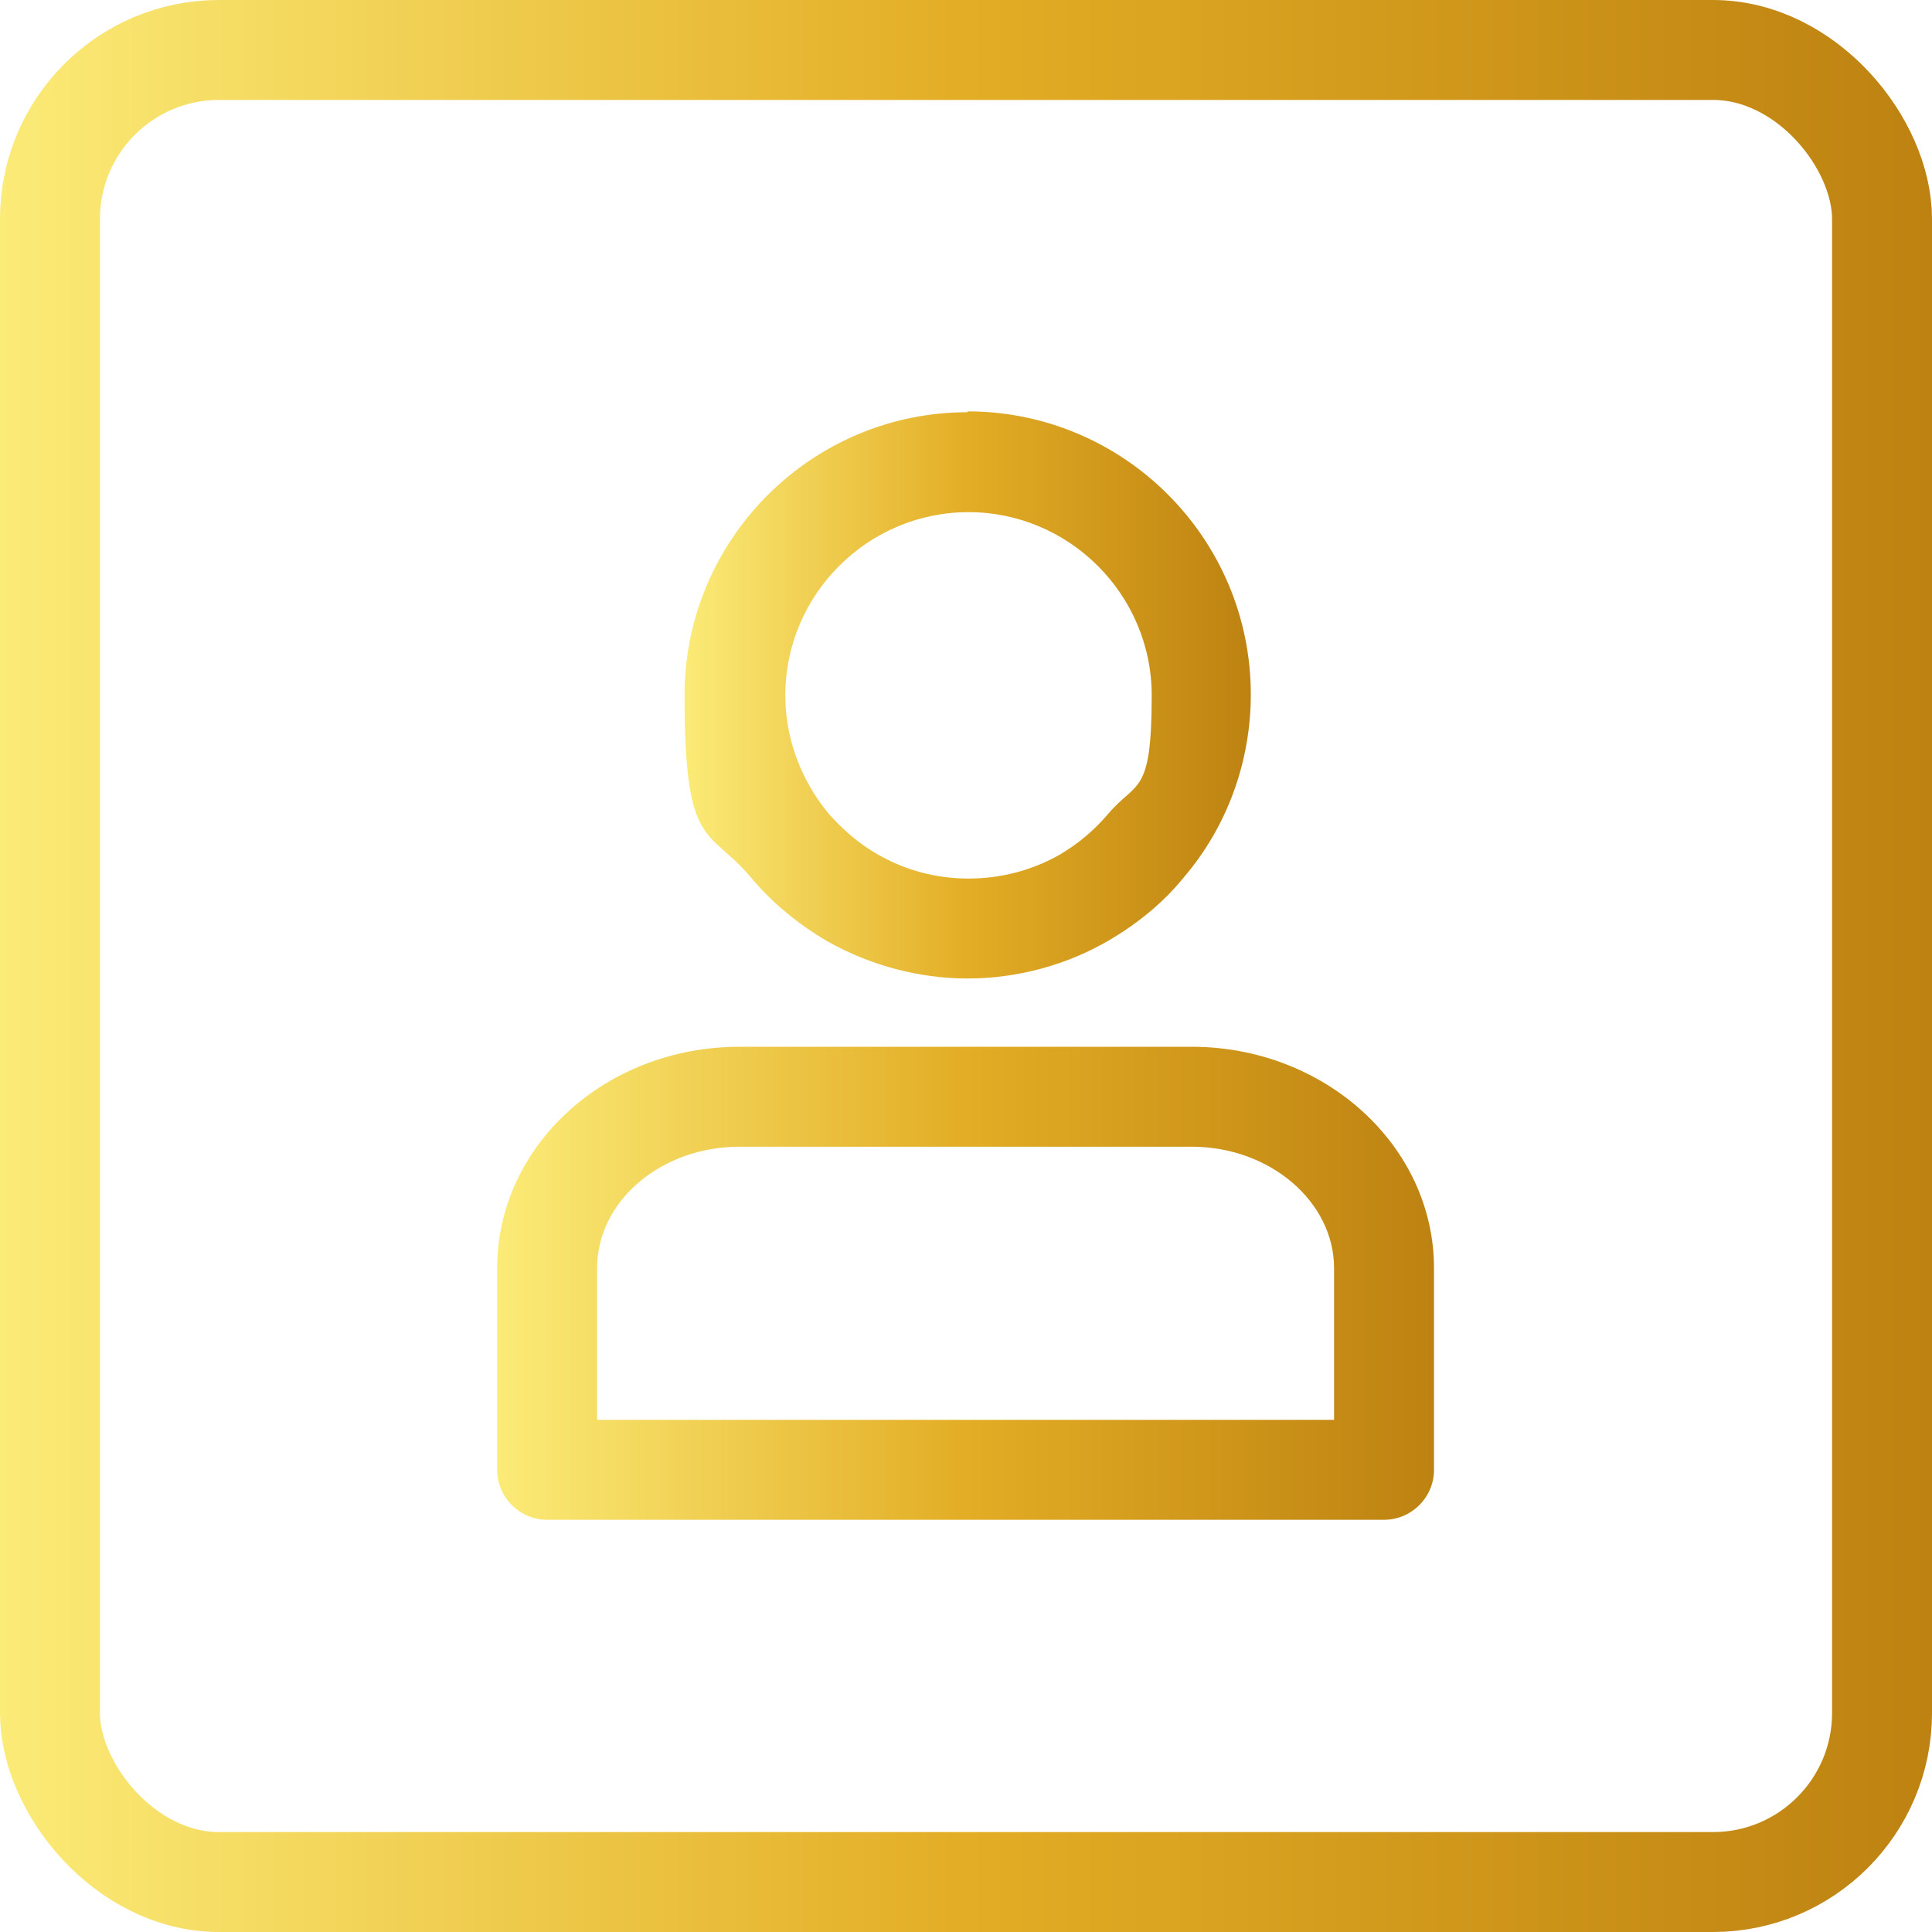
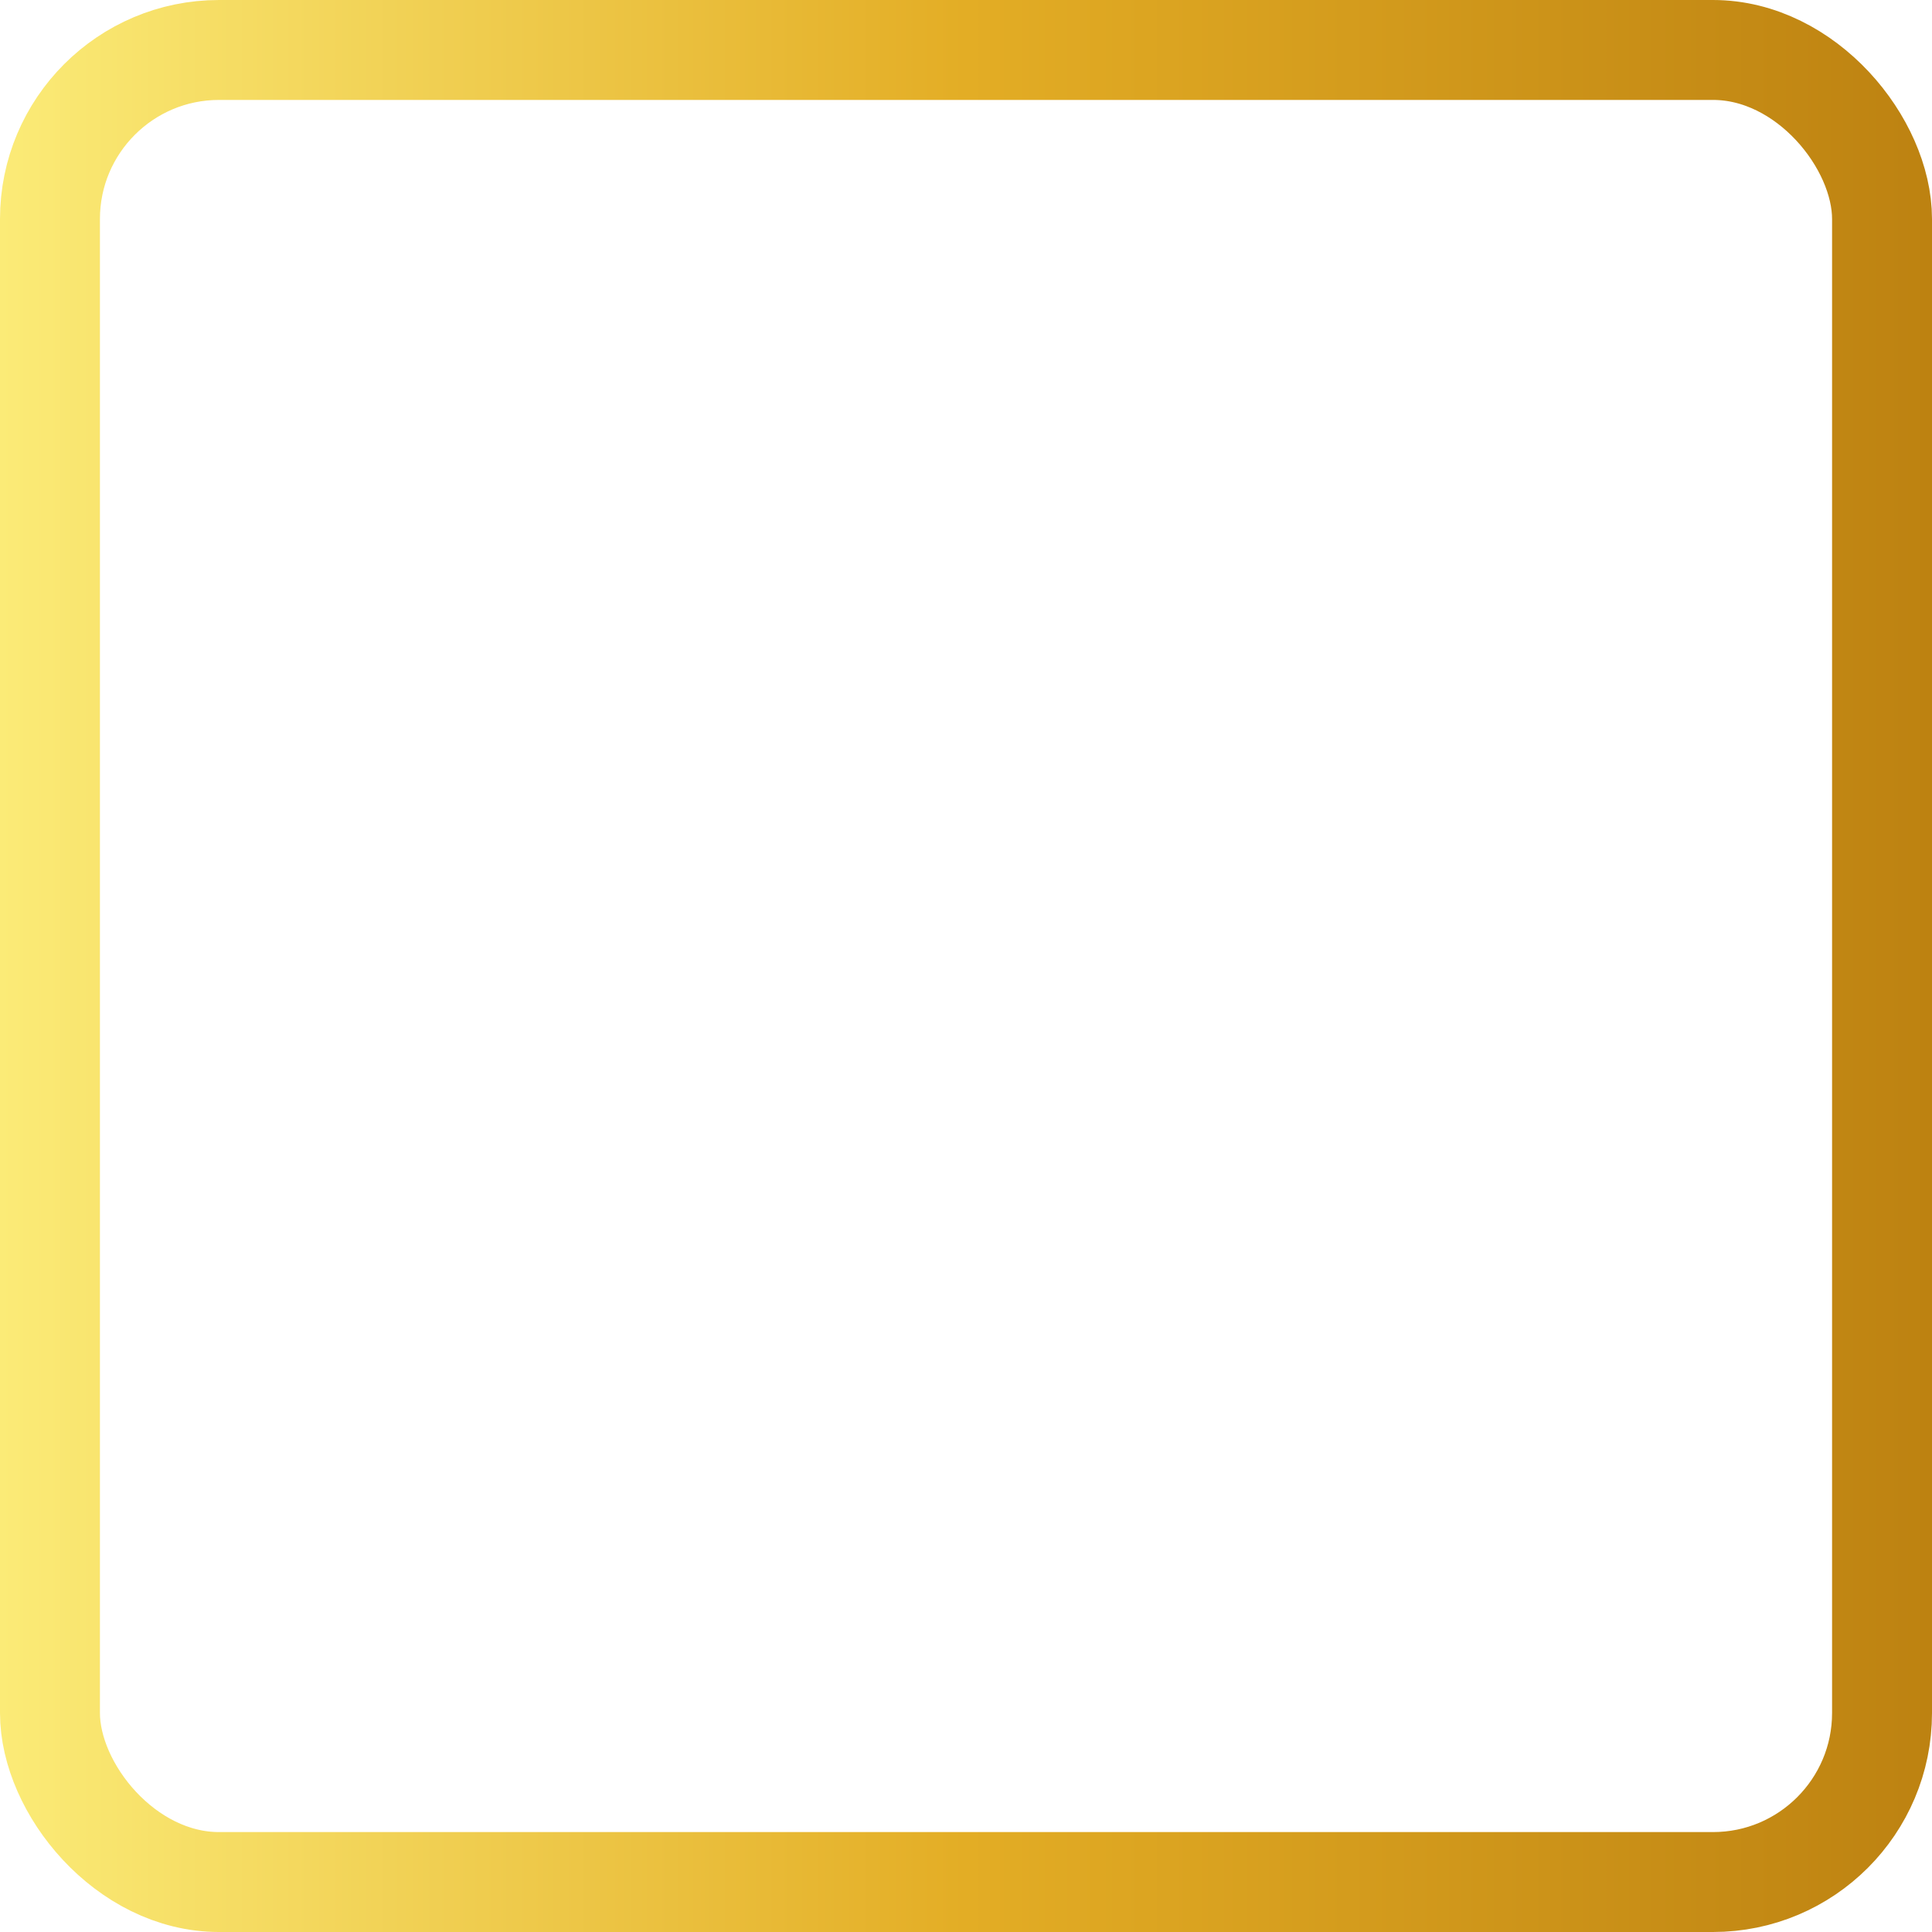
<svg xmlns="http://www.w3.org/2000/svg" xmlns:xlink="http://www.w3.org/1999/xlink" id="Layer_2" data-name="Layer 2" viewBox="0 0 232 232">
  <defs>
    <style>
      .cls-1 {
        fill: url(#linear-gradient-2);
      }

      .cls-2 {
        fill: none;
        stroke: url(#linear-gradient);
        stroke-miterlimit: 10;
        stroke-width: 12px;
      }

      .cls-3 {
        fill: url(#linear-gradient-3);
      }
    </style>
    <linearGradient id="linear-gradient" x1="0" y1="116" x2="232" y2="116" gradientUnits="userSpaceOnUse">
      <stop offset="0" stop-color="#fbeb77" />
      <stop offset=".5" stop-color="#e3ad25" />
      <stop offset="1" stop-color="#bd8211" />
    </linearGradient>
    <linearGradient id="linear-gradient-2" x1="82.2" y1="83.5" x2="150.3" y2="83.5" xlink:href="#linear-gradient" />
    <linearGradient id="linear-gradient-3" x1="59.8" y1="154.1" x2="172.2" y2="154.1" xlink:href="#linear-gradient" />
  </defs>
  <g id="Layer_2-2" data-name="Layer 2">
    <rect class="cls-2" x="6" y="6" width="220" height="220" rx="20.3" ry="20.3" />
-     <path class="cls-1" d="m116.2,49.5c-18.8,0-34,15.3-34,34s2.9,15.8,8,21.9c2.6,3.1,5.7,5.6,9.1,7.6,5.1,2.9,11,4.5,16.9,4.5s11.9-1.6,17-4.6c3.4-2,6.5-4.5,9-7.6,5.2-6.1,8-13.9,8-21.9,0-18.8-15.3-34-34-34Zm16.9,48.2c-1.7,2-3.6,3.6-5.8,4.9-3.3,1.9-7.1,2.9-11,2.9s-7.6-1-10.9-2.9c-2.3-1.3-4.2-3-5.9-4.9-3.3-4-5.2-9-5.2-14.2,0-12.1,9.9-22,22-22s22,9.9,22,22-1.8,10.2-5.2,14.2Z" />
-     <path class="cls-3" d="m143.1,125.7h-54.3c-16.1,0-29.1,11.9-29.1,26.6v24.2c0,3.3,2.7,6,6,6h100.5c3.3,0,6-2.7,6-6v-24.2c0-14.7-13.1-26.6-29.1-26.6Zm17.1,44.8h-88.5v-18.2c0-8.1,7.7-14.6,17.1-14.6h54.3c9.4,0,17.1,6.6,17.1,14.6v18.2Z" />
  </g>
</svg>